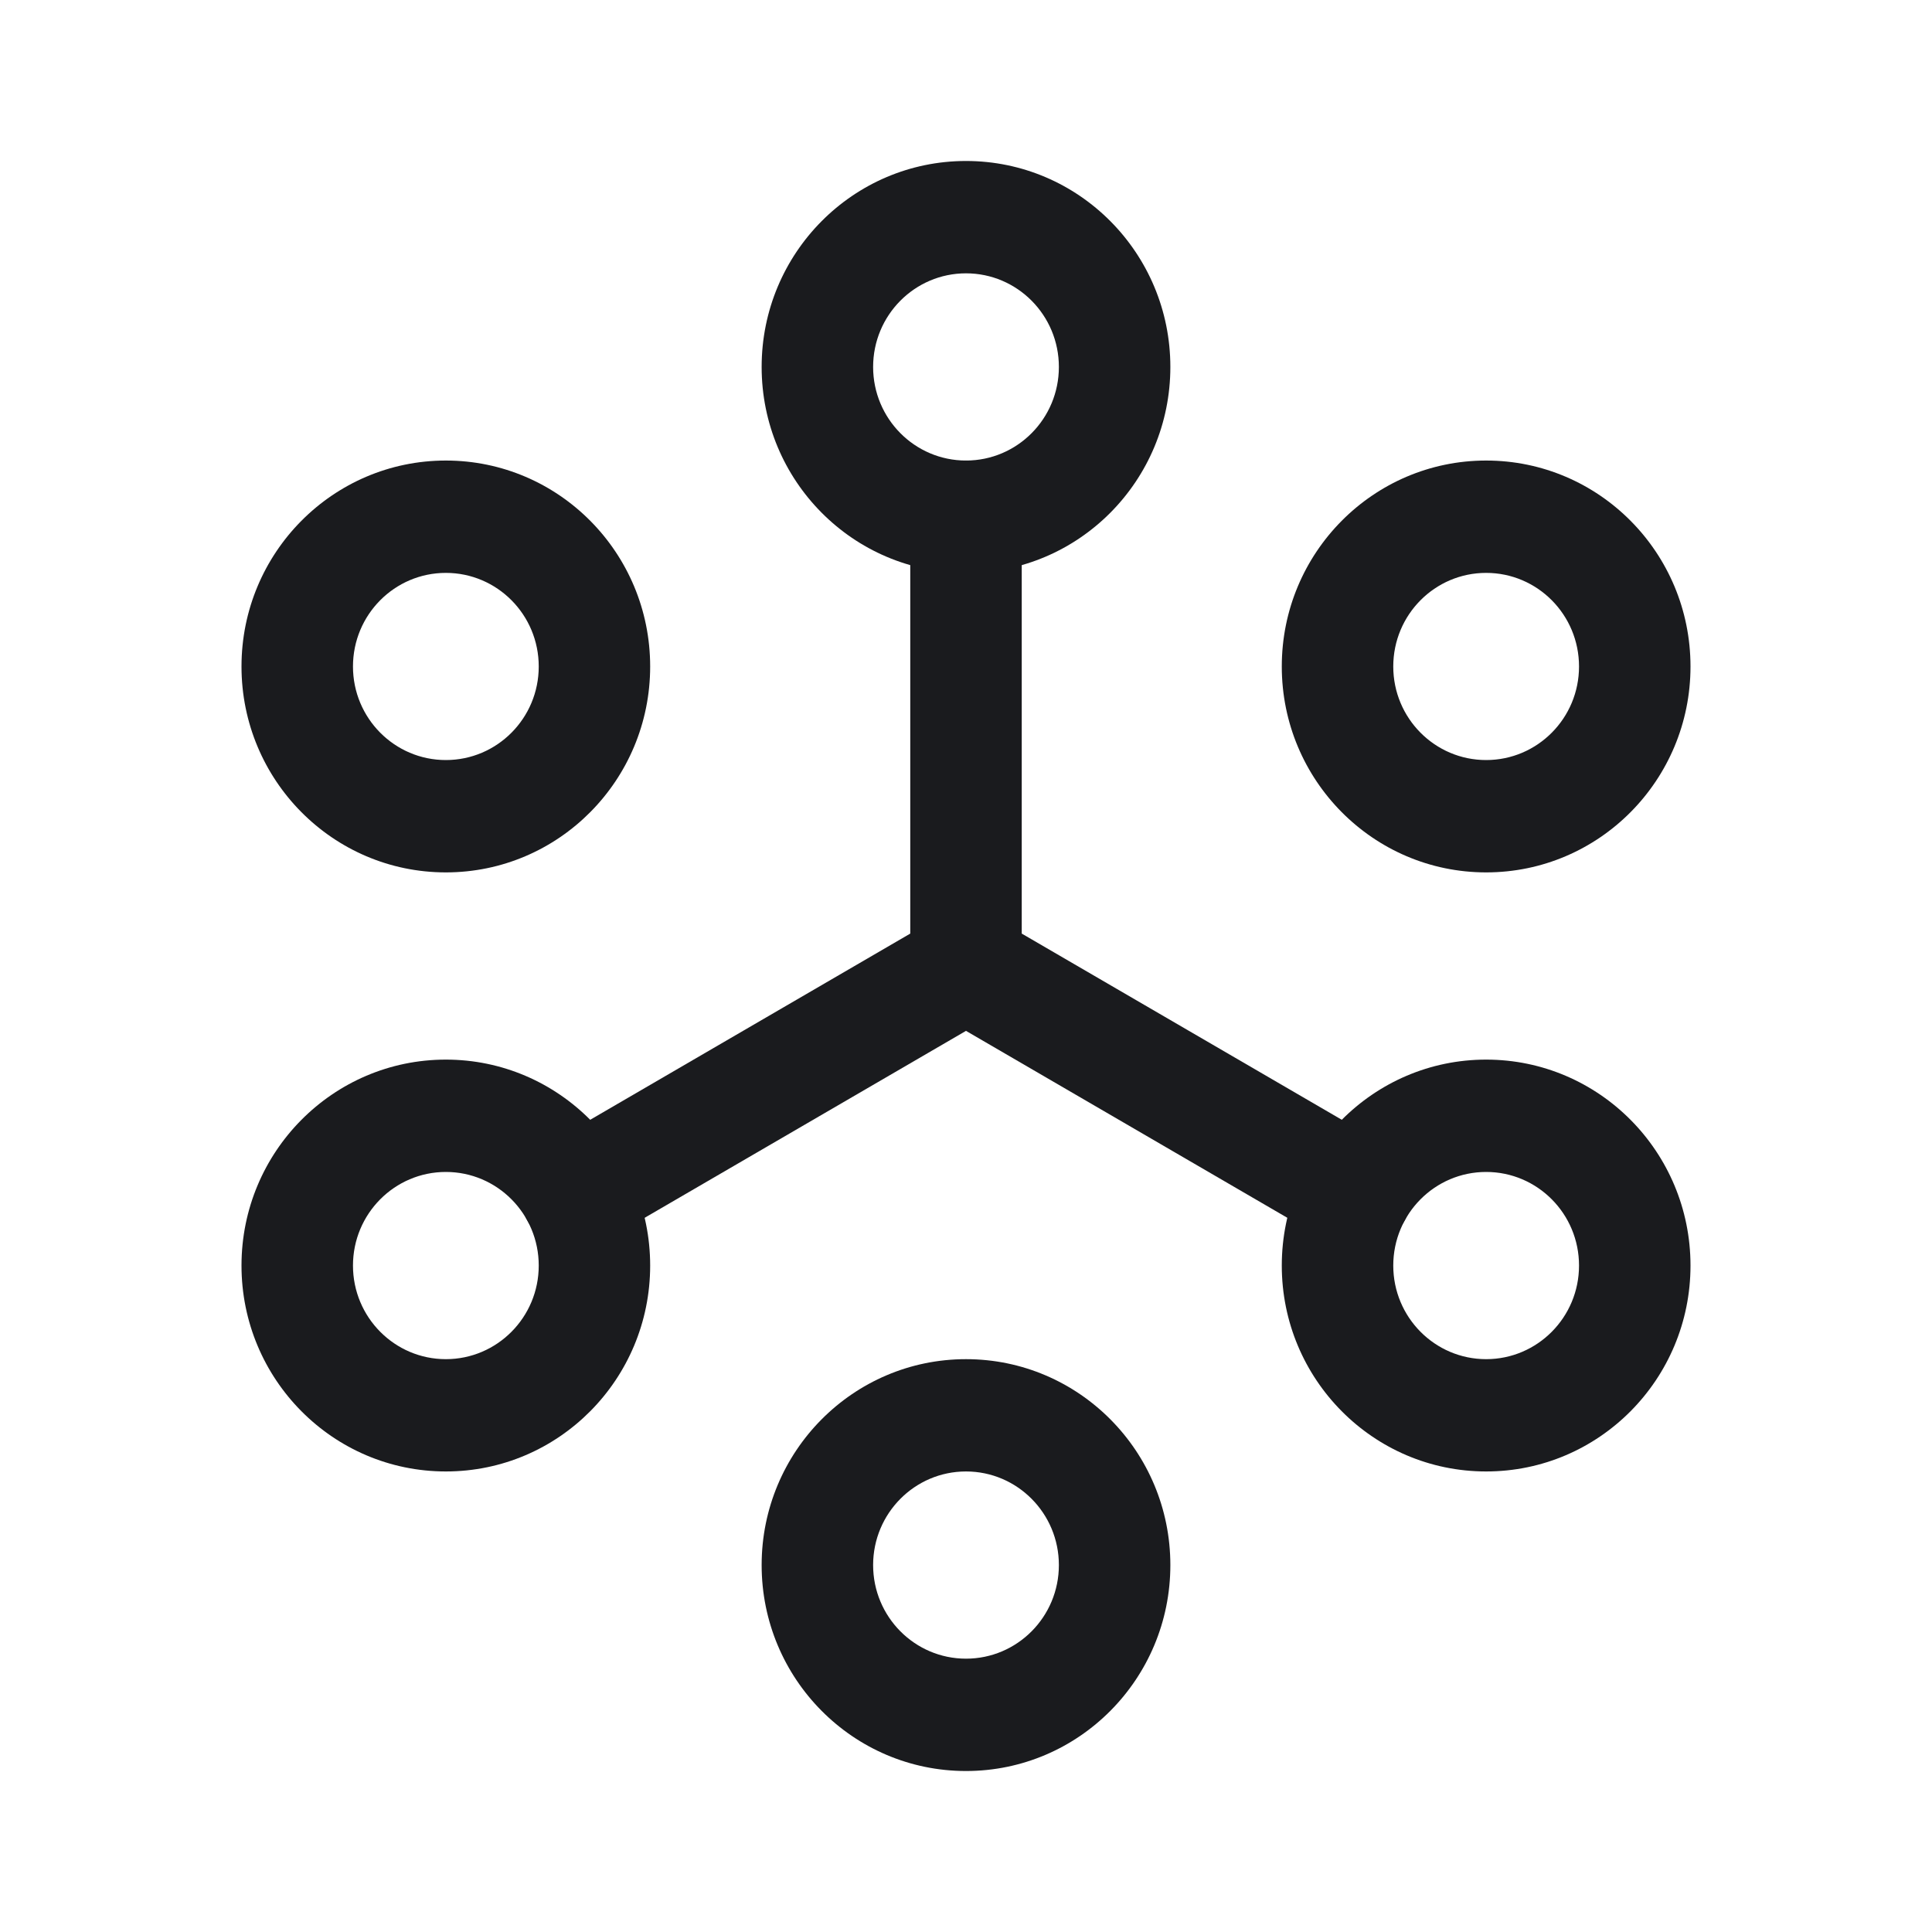
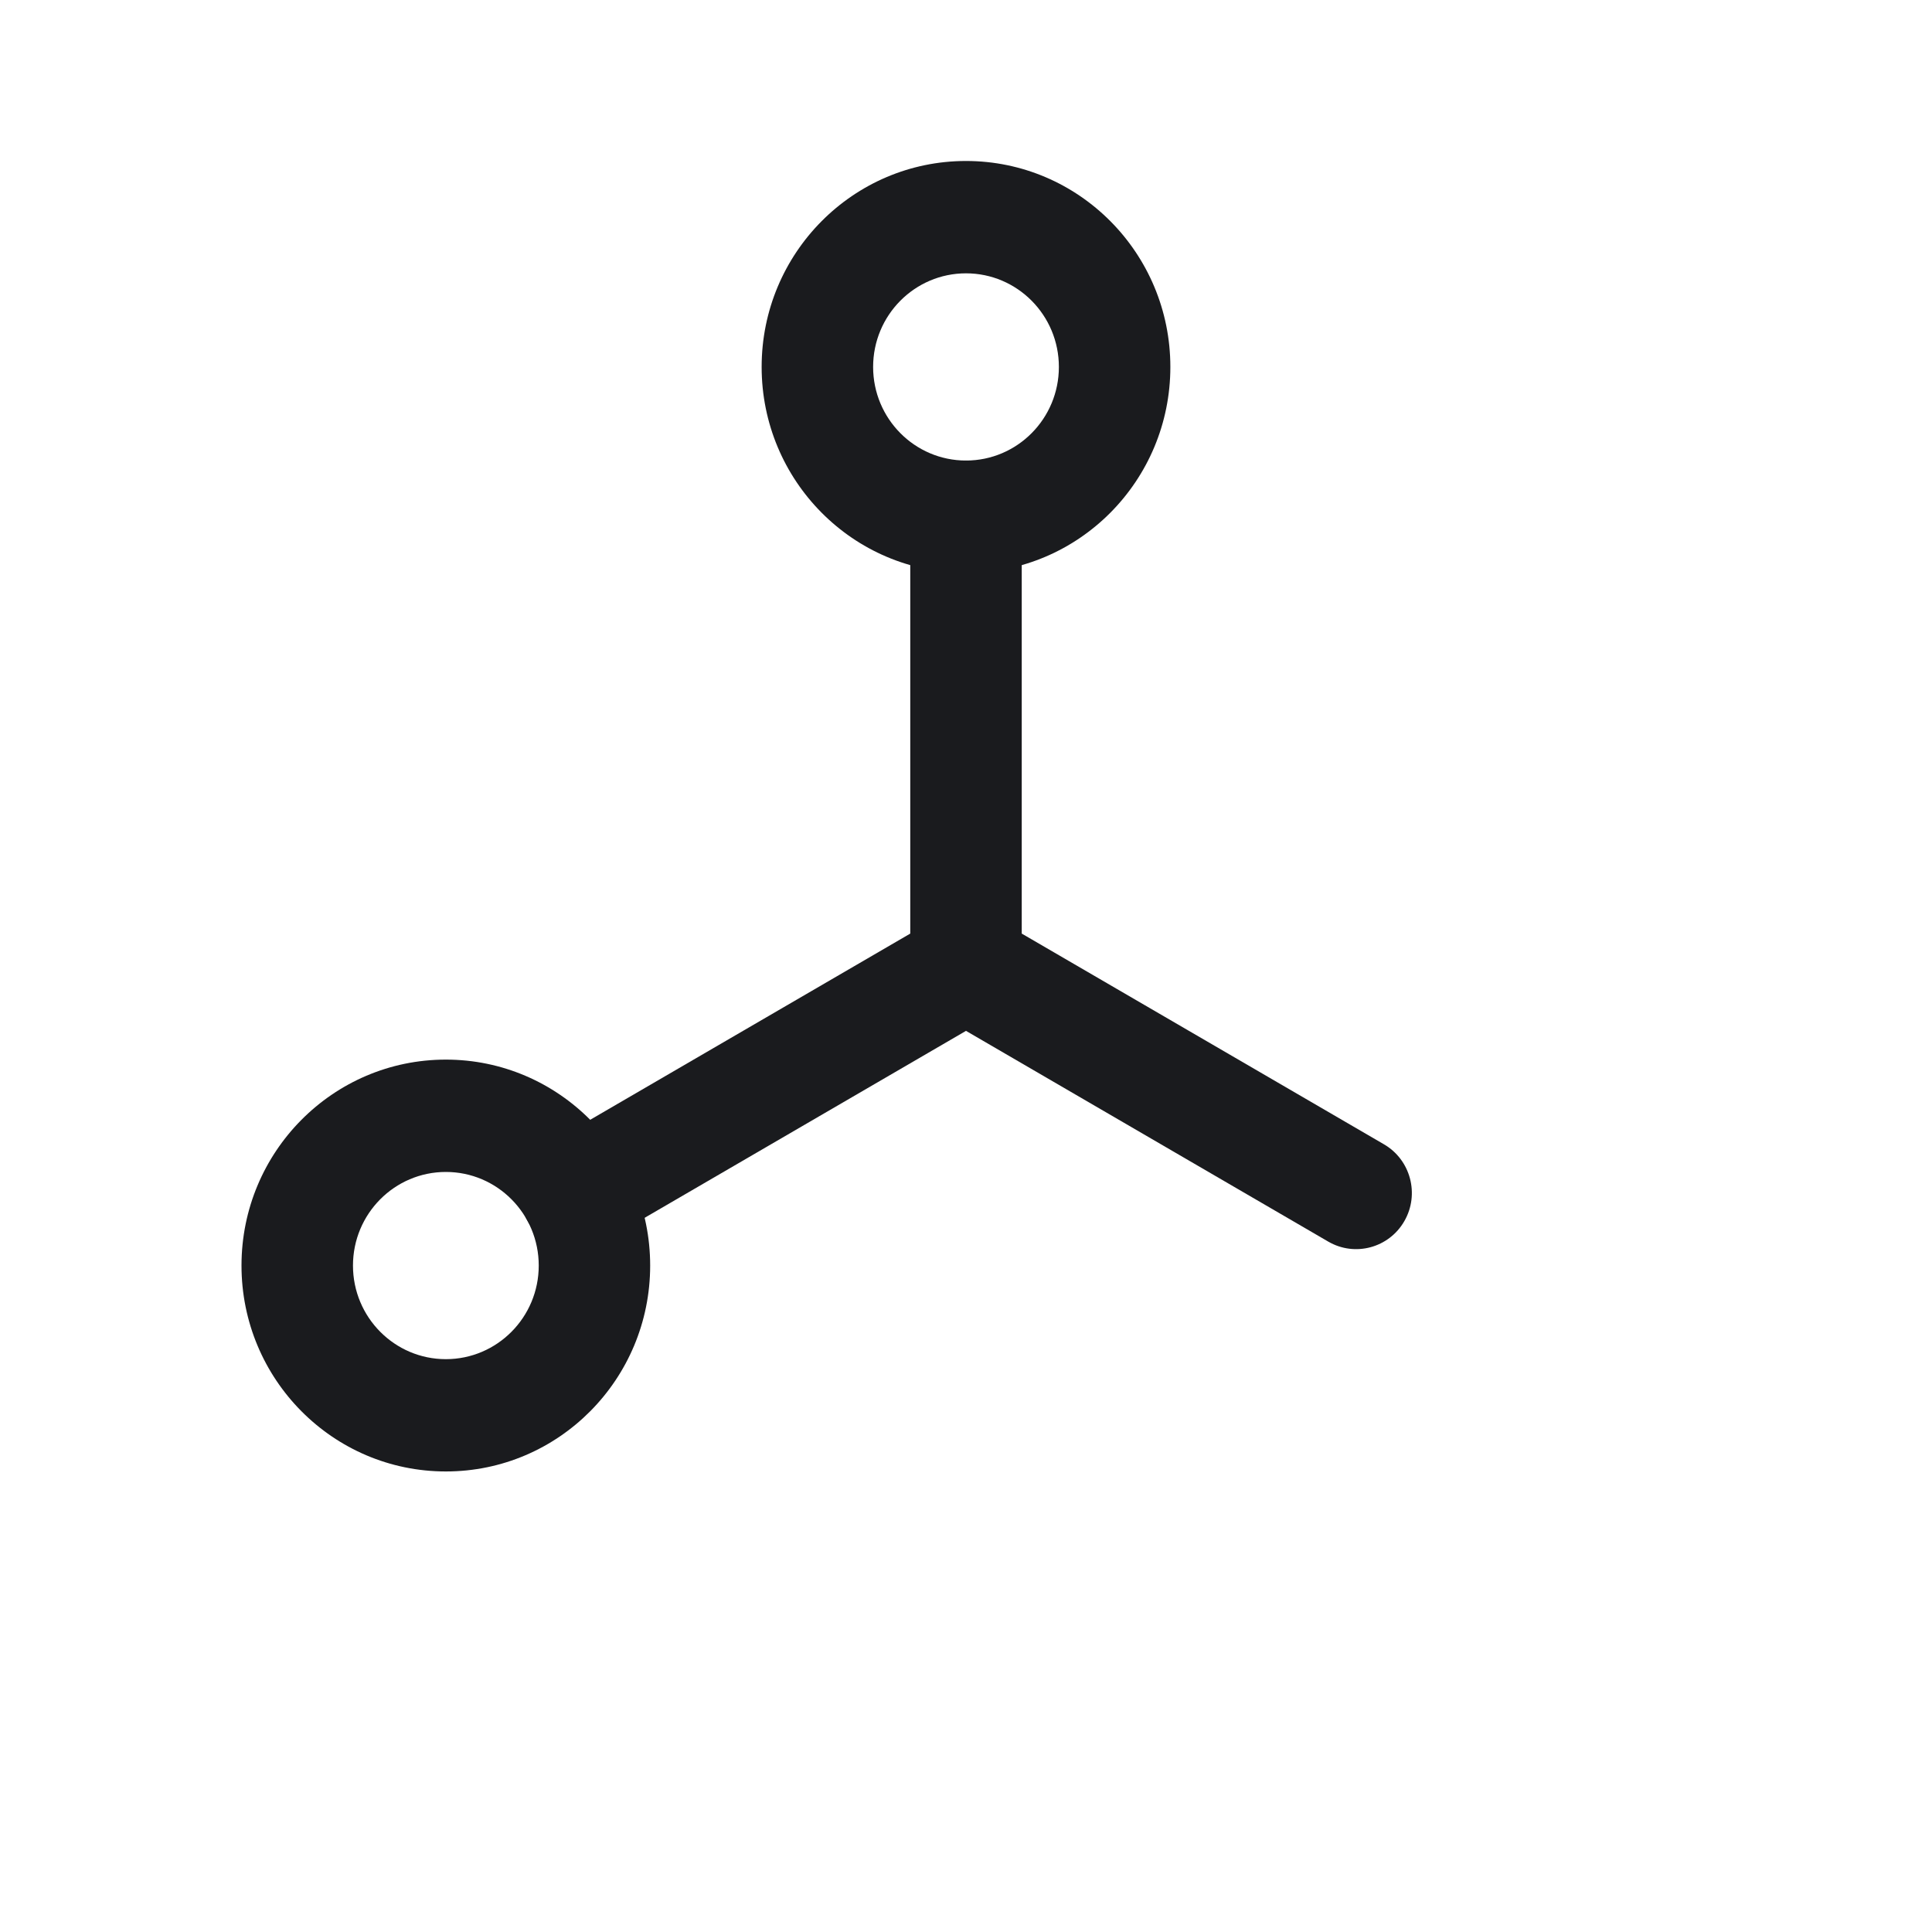
<svg xmlns="http://www.w3.org/2000/svg" width="40" height="40" viewBox="0 0 40 40" fill="none">
  <g id="æºè½">
    <g id="1">
      <path fill-rule="evenodd" clip-rule="evenodd" d="M20 9.535C20.637 9.535 21.154 10.056 21.154 10.698V19.329L28.654 23.692C29.206 24.013 29.395 24.725 29.076 25.281C28.757 25.837 28.052 26.027 27.5 25.706L20 21.343L12.5 25.706C11.948 26.027 11.242 25.837 10.924 25.281C10.605 24.725 10.794 24.013 11.346 23.692L18.846 19.329V10.698C18.846 10.056 19.363 9.535 20 9.535Z" fill="#1A1B1E" />
-       <path fill-rule="evenodd" clip-rule="evenodd" d="M9.231 11.861C8.169 11.861 7.308 12.728 7.308 13.799C7.308 14.869 8.169 15.736 9.231 15.736C10.293 15.736 11.154 14.869 11.154 13.799C11.154 12.728 10.293 11.861 9.231 11.861ZM5 13.799C5 11.444 6.894 9.535 9.231 9.535C11.567 9.535 13.461 11.444 13.461 13.799C13.461 16.153 11.567 18.062 9.231 18.062C6.894 18.062 5 16.153 5 13.799Z" fill="#1A1B1E" />
      <path fill-rule="evenodd" clip-rule="evenodd" d="M9.231 24.264C8.169 24.264 7.308 25.131 7.308 26.202C7.308 27.272 8.169 28.14 9.231 28.14C10.293 28.14 11.154 27.272 11.154 26.202C11.154 25.131 10.293 24.264 9.231 24.264ZM5 26.202C5 23.847 6.894 21.938 9.231 21.938C11.567 21.938 13.461 23.847 13.461 26.202C13.461 28.556 11.567 30.465 9.231 30.465C6.894 30.465 5 28.556 5 26.202Z" fill="#1A1B1E" />
-       <path fill-rule="evenodd" clip-rule="evenodd" d="M20 30.465C18.938 30.465 18.077 31.333 18.077 32.403C18.077 33.473 18.938 34.341 20 34.341C21.062 34.341 21.923 33.473 21.923 32.403C21.923 31.333 21.062 30.465 20 30.465ZM15.769 32.403C15.769 30.049 17.663 28.14 20 28.14C22.337 28.14 24.231 30.049 24.231 32.403C24.231 34.758 22.337 36.667 20 36.667C17.663 36.667 15.769 34.758 15.769 32.403Z" fill="#1A1B1E" />
-       <path fill-rule="evenodd" clip-rule="evenodd" d="M30.769 24.264C29.707 24.264 28.846 25.131 28.846 26.202C28.846 27.272 29.707 28.14 30.769 28.14C31.831 28.14 32.692 27.272 32.692 26.202C32.692 25.131 31.831 24.264 30.769 24.264ZM26.538 26.202C26.538 23.847 28.433 21.938 30.769 21.938C33.106 21.938 35 23.847 35 26.202C35 28.556 33.106 30.465 30.769 30.465C28.433 30.465 26.538 28.556 26.538 26.202Z" fill="#1A1B1E" />
-       <path fill-rule="evenodd" clip-rule="evenodd" d="M30.769 11.861C29.707 11.861 28.846 12.728 28.846 13.799C28.846 14.869 29.707 15.736 30.769 15.736C31.831 15.736 32.692 14.869 32.692 13.799C32.692 12.728 31.831 11.861 30.769 11.861ZM26.538 13.799C26.538 11.444 28.433 9.535 30.769 9.535C33.106 9.535 35 11.444 35 13.799C35 16.153 33.106 18.062 30.769 18.062C28.433 18.062 26.538 16.153 26.538 13.799Z" fill="#1A1B1E" />
      <path fill-rule="evenodd" clip-rule="evenodd" d="M20 5.659C18.938 5.659 18.077 6.527 18.077 7.597C18.077 8.667 18.938 9.535 20 9.535C21.062 9.535 21.923 8.667 21.923 7.597C21.923 6.527 21.062 5.659 20 5.659ZM15.769 7.597C15.769 5.242 17.663 3.333 20 3.333C22.337 3.333 24.231 5.242 24.231 7.597C24.231 9.952 22.337 11.861 20 11.861C17.663 11.861 15.769 9.952 15.769 7.597Z" fill="#1A1B1E" />
    </g>
  </g>
</svg>